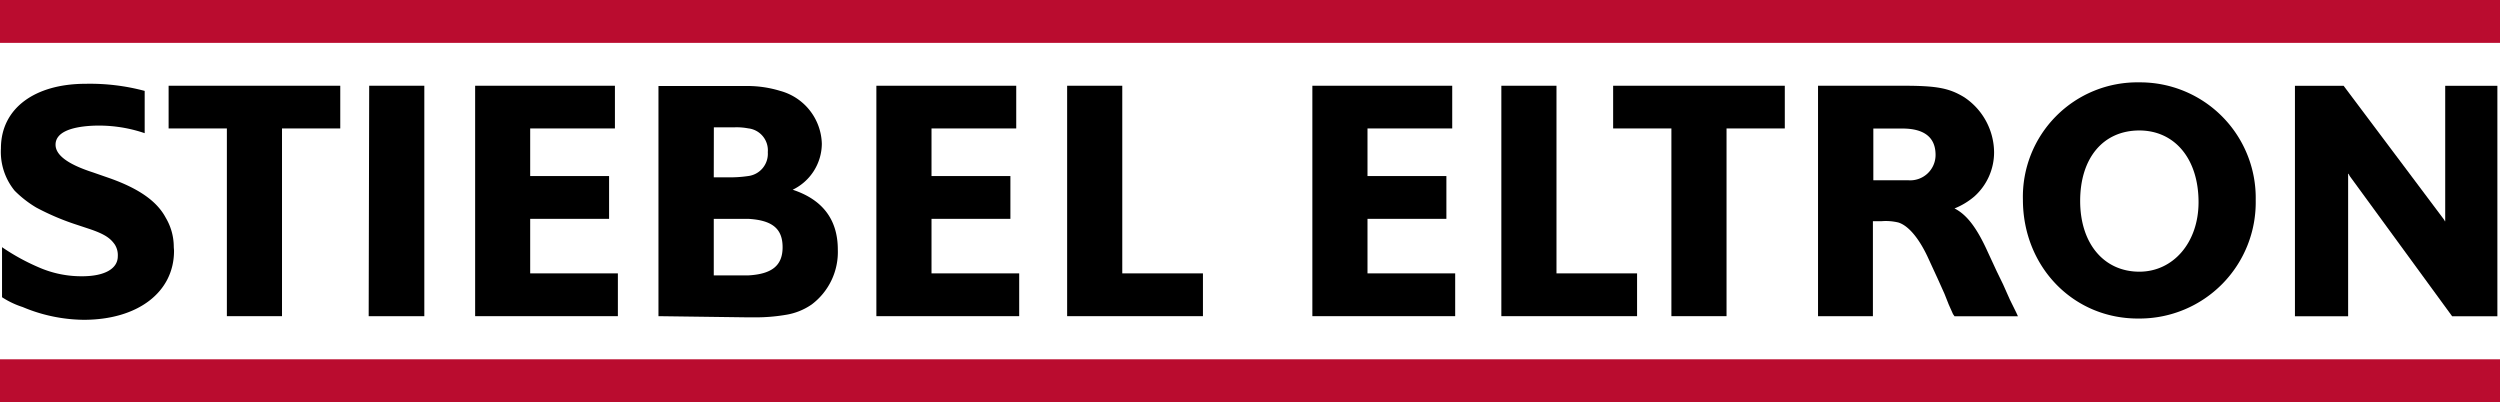
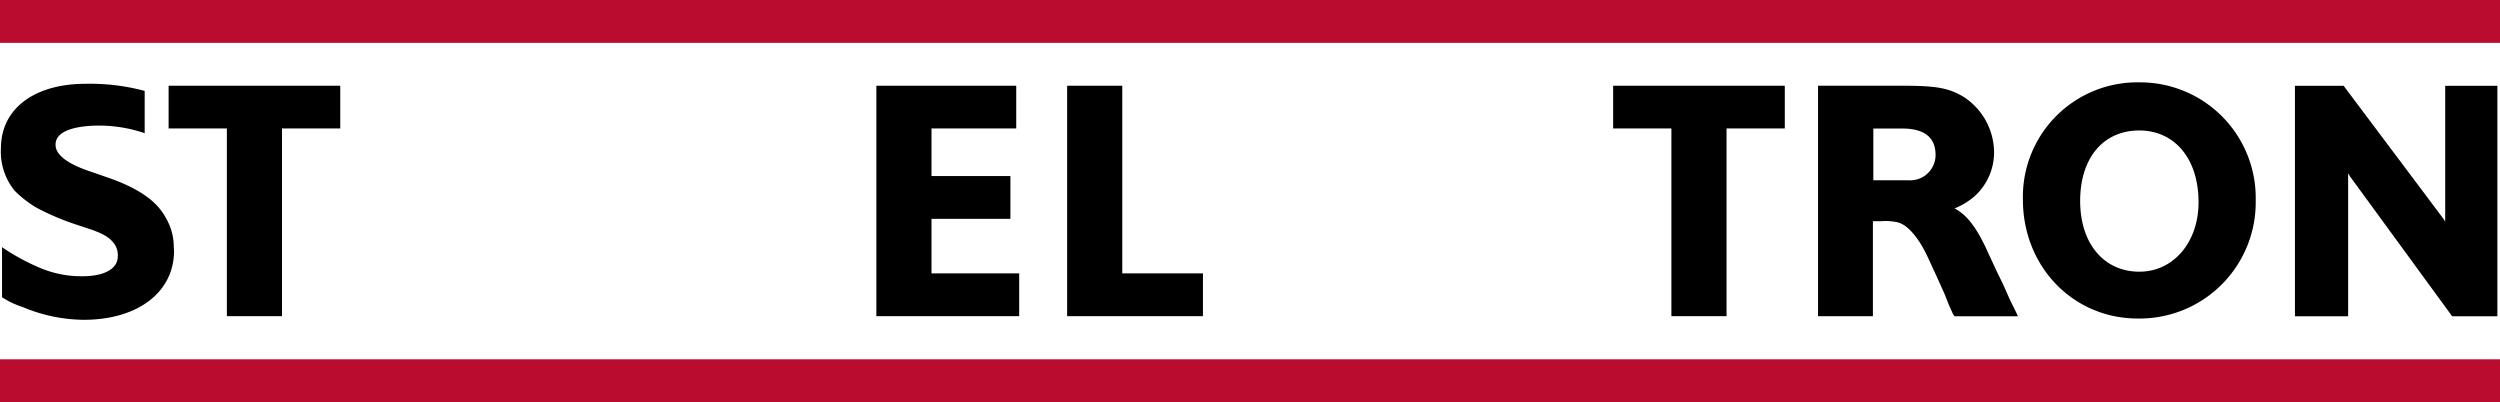
<svg xmlns="http://www.w3.org/2000/svg" xmlns:ns1="http://sodipodi.sourceforge.net/DTD/sodipodi-0.dtd" xmlns:ns2="http://www.inkscape.org/namespaces/inkscape" viewBox="0 0 295.65 47.56" version="1.1" id="svg38" ns1:docname="129483762227f217b8f3bbdb10034f02.svg" width="295.65" height="47.56">
  <ns1:namedview id="namedview40" pagecolor="#ffffff" bordercolor="#666666" borderopacity="1.0" ns2:pageshadow="2" ns2:pageopacity="0.0" ns2:pagecheckerboard="0" />
  <defs id="defs4">
    <style id="style2">.cls-1{fill:#ba0c2f;}</style>
  </defs>
  <g id="Ebene_2" data-name="Ebene 2">
    <g id="Ebene_1-2" data-name="Ebene 1">
      <rect class="cls-1" width="295.65" height="5.07" id="rect6" x="0" y="0" />
      <rect class="cls-1" y="42.49" width="295.65" height="5.07" id="rect8" x="0" />
      <polygon points="110.16,25.88 119.49,25.88 119.49,20.82 110.16,20.82 110.16,15.19 120.18,15.19 120.18,10.14 103.64,10.14 103.64,37.39 120.53,37.39 120.53,32.33 110.16,32.33 " id="polygon10" />
      <polygon points="289.17,26.01 289.17,26.17 289.13,26.17 289.06,26.01 277.16,10.15 271.4,10.15 271.4,37.4 277.69,37.4 277.69,20.82 277.69,20.55 277.74,20.55 277.88,20.82 289.99,37.4 295.34,37.4 295.34,10.15 289.17,10.15 " id="polygon12" />
      <path d="m 253,9.74 a 13.53,13.53 0 0 0 -13.77,13.88 c 0,7.87 5.89,14.05 13.6,14.05 H 253 a 13.74,13.74 0 0 0 13.76,-14 A 13.67,13.67 0 0 0 253,9.74 m 0,22.39 c -4.17,0 -7,-3.3 -7,-8.37 0,-5.07 2.72,-8.33 7,-8.33 4.13,0 7,3.29 7,8.48 0,4.78 -3,8.22 -7,8.22" id="path14" />
      <polygon points="132.72,10.14 126.2,10.14 126.2,37.39 142.26,37.39 142.26,32.33 132.72,32.33 " id="polygon16" />
-       <polygon points="161.72,25.88 171.05,25.88 171.05,20.82 161.72,20.82 161.72,15.19 171.74,15.19 171.74,10.14 155.2,10.14 155.2,37.39 172.09,37.39 172.09,32.33 161.72,32.33 " id="polygon18" />
-       <polygon points="184.07,10.14 177.55,10.14 177.55,37.39 193.6,37.39 193.6,32.33 184.07,32.33 " id="polygon20" />
-       <path d="M 93.74,22.44 A 6.09,6.09 0 0 0 97.19,17 6.66,6.66 0 0 0 92.27,10.75 13.31,13.31 0 0 0 88.47,10.17 h -10.6 v 27.22 l 10.6,0.14 H 89.3 A 21.15,21.15 0 0 0 92.88,37.24 7.41,7.41 0 0 0 96,36 7.76,7.76 0 0 0 99.08,29.52 c 0,-3.51 -1.76,-5.9 -5.33,-7.08 m -9.33,-7.38 h 2.38 a 7.29,7.29 0 0 1 1.68,0.12 2.61,2.61 0 0 1 2.32,2.82 2.65,2.65 0 0 1 -2.33,2.82 14.33,14.33 0 0 1 -1.81,0.15 h -2.25 z m 4.06,17.51 h -4.07 v -6.69 h 4.06 c 2.91,0.16 4.08,1.2 4.08,3.36 0,2.16 -1.26,3.18 -4.08,3.33" id="path22" />
-       <polygon points="62.7,25.88 72.03,25.88 72.03,20.82 62.7,20.82 62.7,15.19 72.72,15.19 72.72,10.14 56.19,10.14 56.19,37.39 73.07,37.39 73.07,32.33 62.7,32.33 " id="polygon24" />
-       <polygon points="43.6,37.39 50.18,37.39 50.18,10.14 43.66,10.14 " id="polygon26" />
      <polygon points="26.83,15.19 26.83,37.39 33.35,37.39 33.35,15.19 40.24,15.19 40.24,10.14 19.94,10.14 19.94,15.19 " id="polygon28" />
      <polygon points="197.66,15.19 197.66,37.39 204.18,37.39 204.18,15.19 211.07,15.19 211.07,10.14 190.77,10.14 190.77,15.19 " id="polygon30" />
      <path d="m 225.1,10.14 c 4,0 5.43,0.29 7.19,1.36 a 7.89,7.89 0 0 1 3.53,6.5 7,7 0 0 1 -2.33,5.23 8.44,8.44 0 0 1 -2.35,1.42 c 1.45,0.73 2.64,2.29 3.92,5.12 l 1.07,2.31 0.75,1.54 0.81,1.82 0.75,1.52 0.2,0.44 h -7.5 l -0.18,-0.26 -0.5,-1.12 -0.5,-1.26 -0.79,-1.76 -1.06,-2.3 c -1.05,-2.35 -2.35,-4 -3.62,-4.39 a 6.37,6.37 0 0 0 -2,-0.15 h -1 V 37.39 H 215 V 10.14 Z m -3.56,11.18 h 3.34 0.81 a 3,3 0 0 0 3.21,-3 c 0,-2.16 -1.45,-3.12 -3.93,-3.12 h -3.43 z" id="path32" />
      <path d="m 20.55,29.13 v 0 A 6.74,6.74 0 0 0 19.6,25.75 c -1.06,-2 -3.25,-3.46 -6.53,-4.64 L 11,20.39 c -3.1,-1 -4.43,-2.1 -4.43,-3.28 0,-1.46 1.82,-2.08 4.15,-2.23 a 16.79,16.79 0 0 1 6.39,0.87 v -5 a 25,25 0 0 0 -7,-0.84 c -5.91,0 -10,2.84 -10,7.64 a 7.26,7.26 0 0 0 1.62,5 12.76,12.76 0 0 0 2.57,2 29.26,29.26 0 0 0 4.36,1.89 l 1.81,0.6 c 2,0.66 2.6,1.17 3.1,1.87 v 0 a 2.33,2.33 0 0 1 0.36,1.4 c 0,1.46 -1.54,2.36 -4.22,2.36 a 12.53,12.53 0 0 1 -5,-1 25.18,25.18 0 0 1 -4.47,-2.44 v 5.92 a 10.08,10.08 0 0 0 2.44,1.16 19,19 0 0 0 7.22,1.51 c 6.4,0 10.68,-3.27 10.68,-8.15 0,-0.16 -0.03,-0.35 -0.03,-0.54 z" id="path34" />
    </g>
  </g>
</svg>